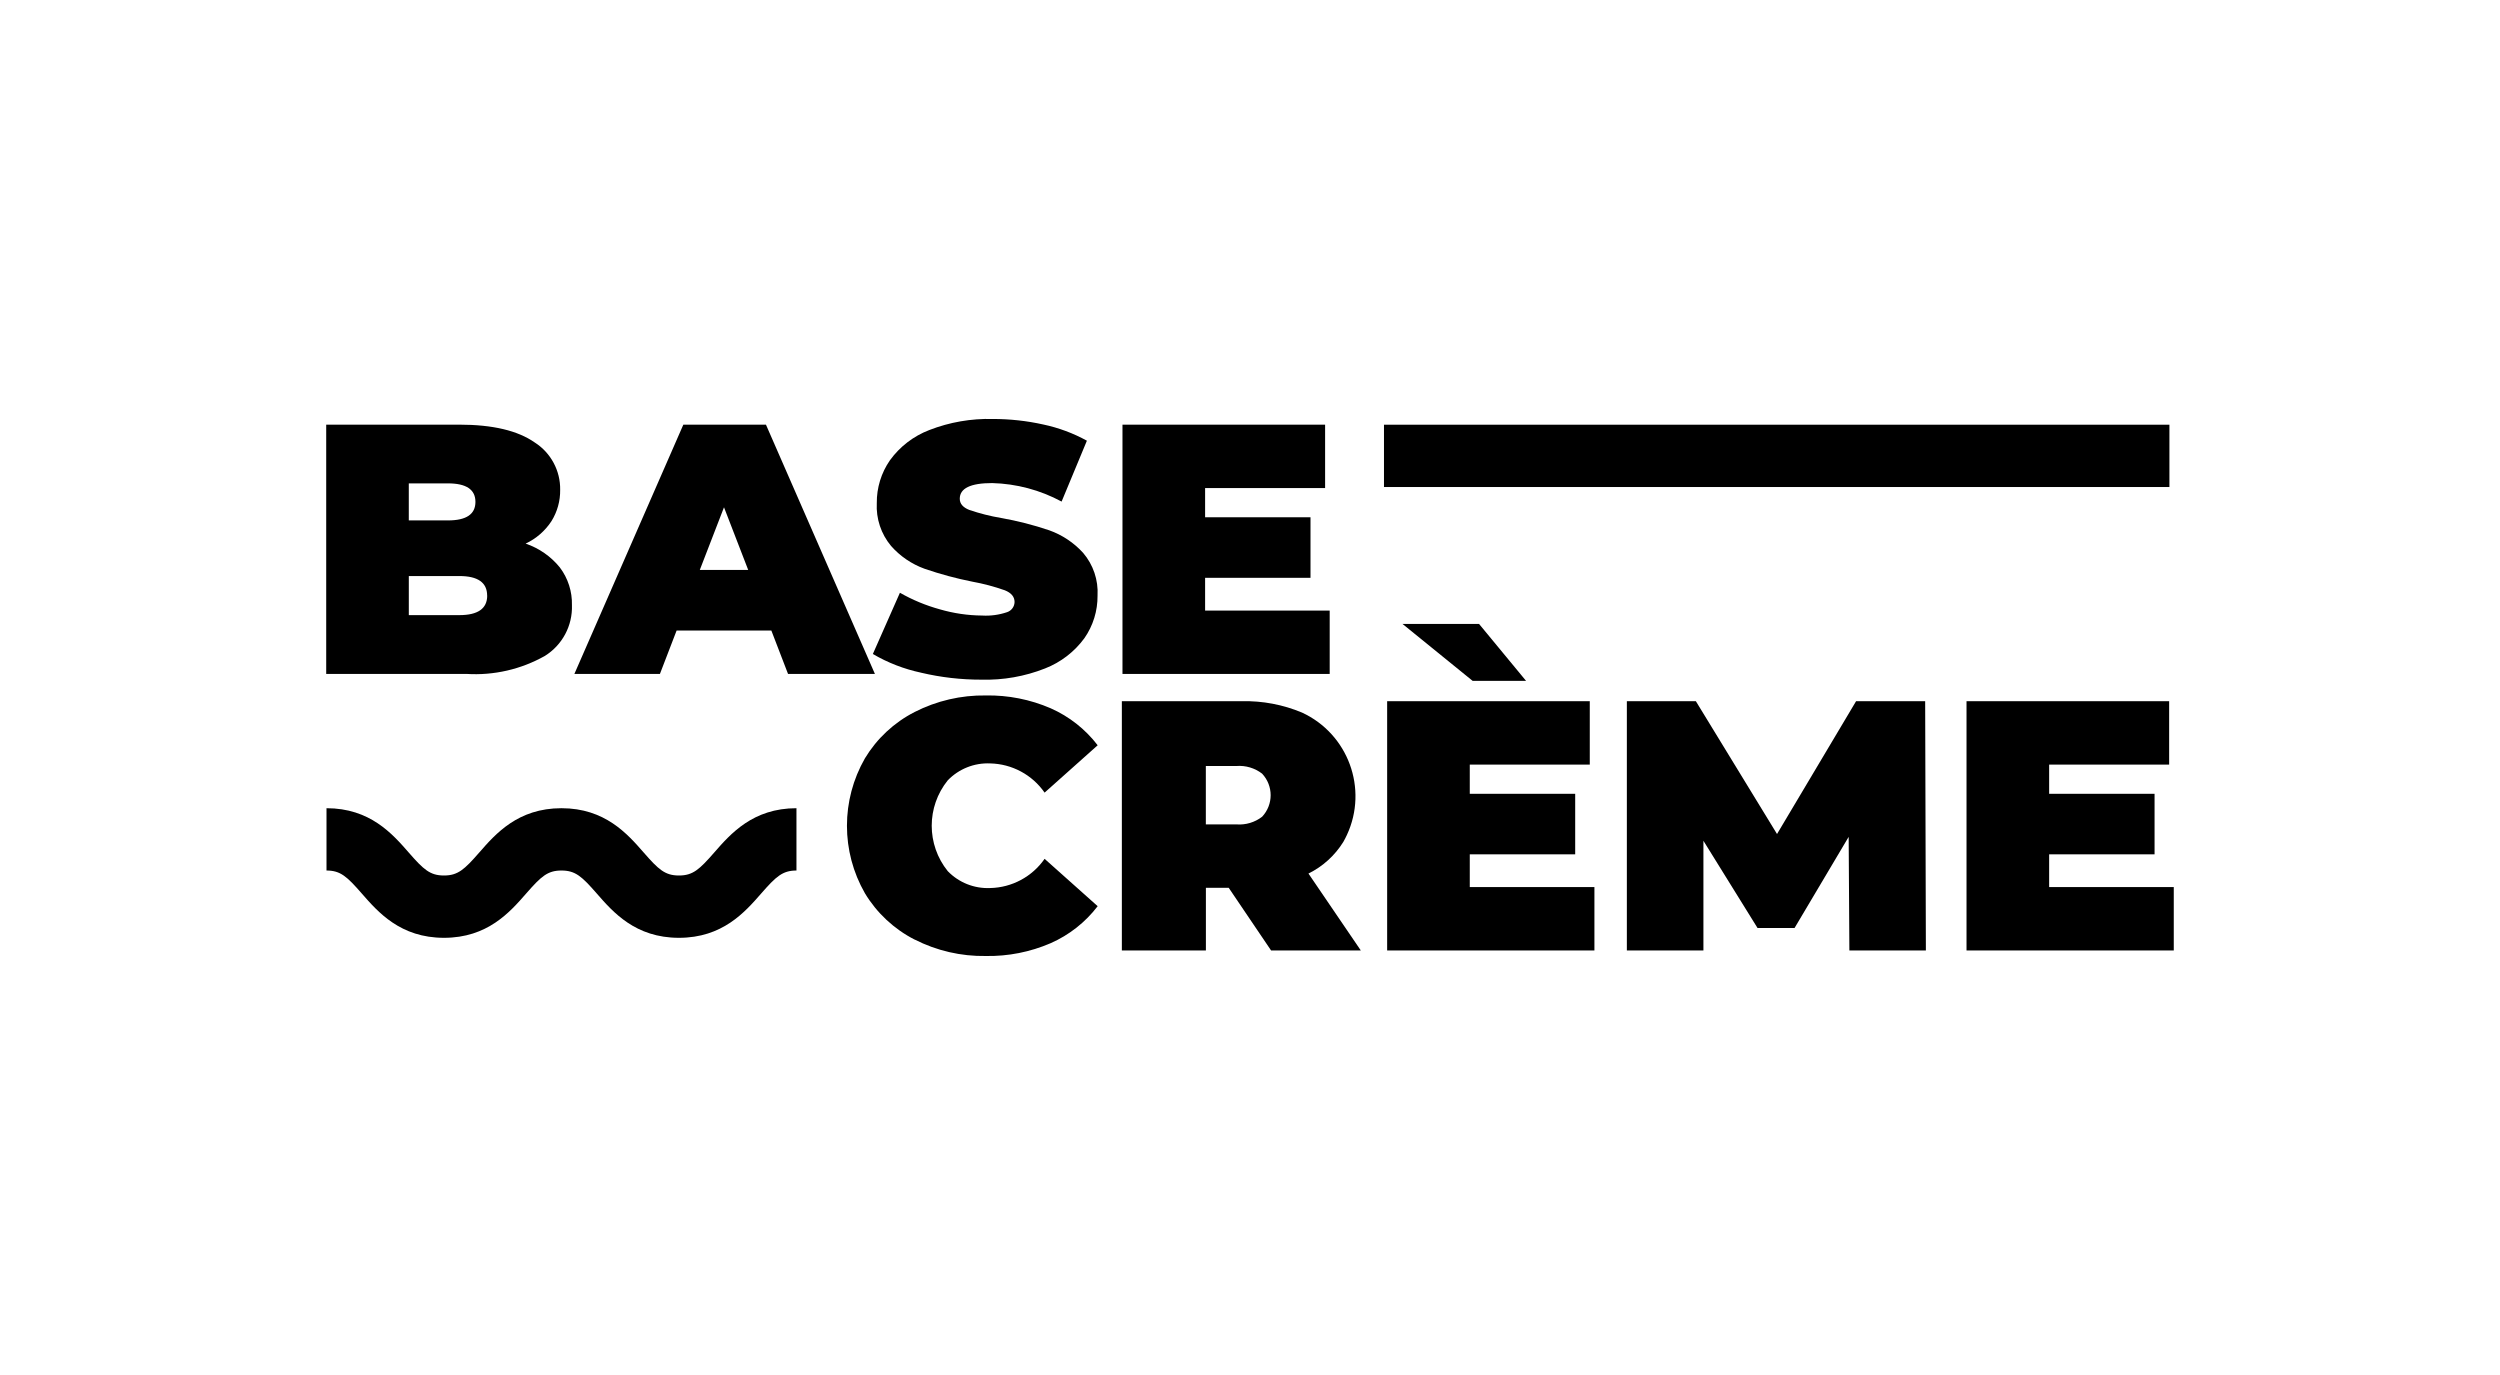
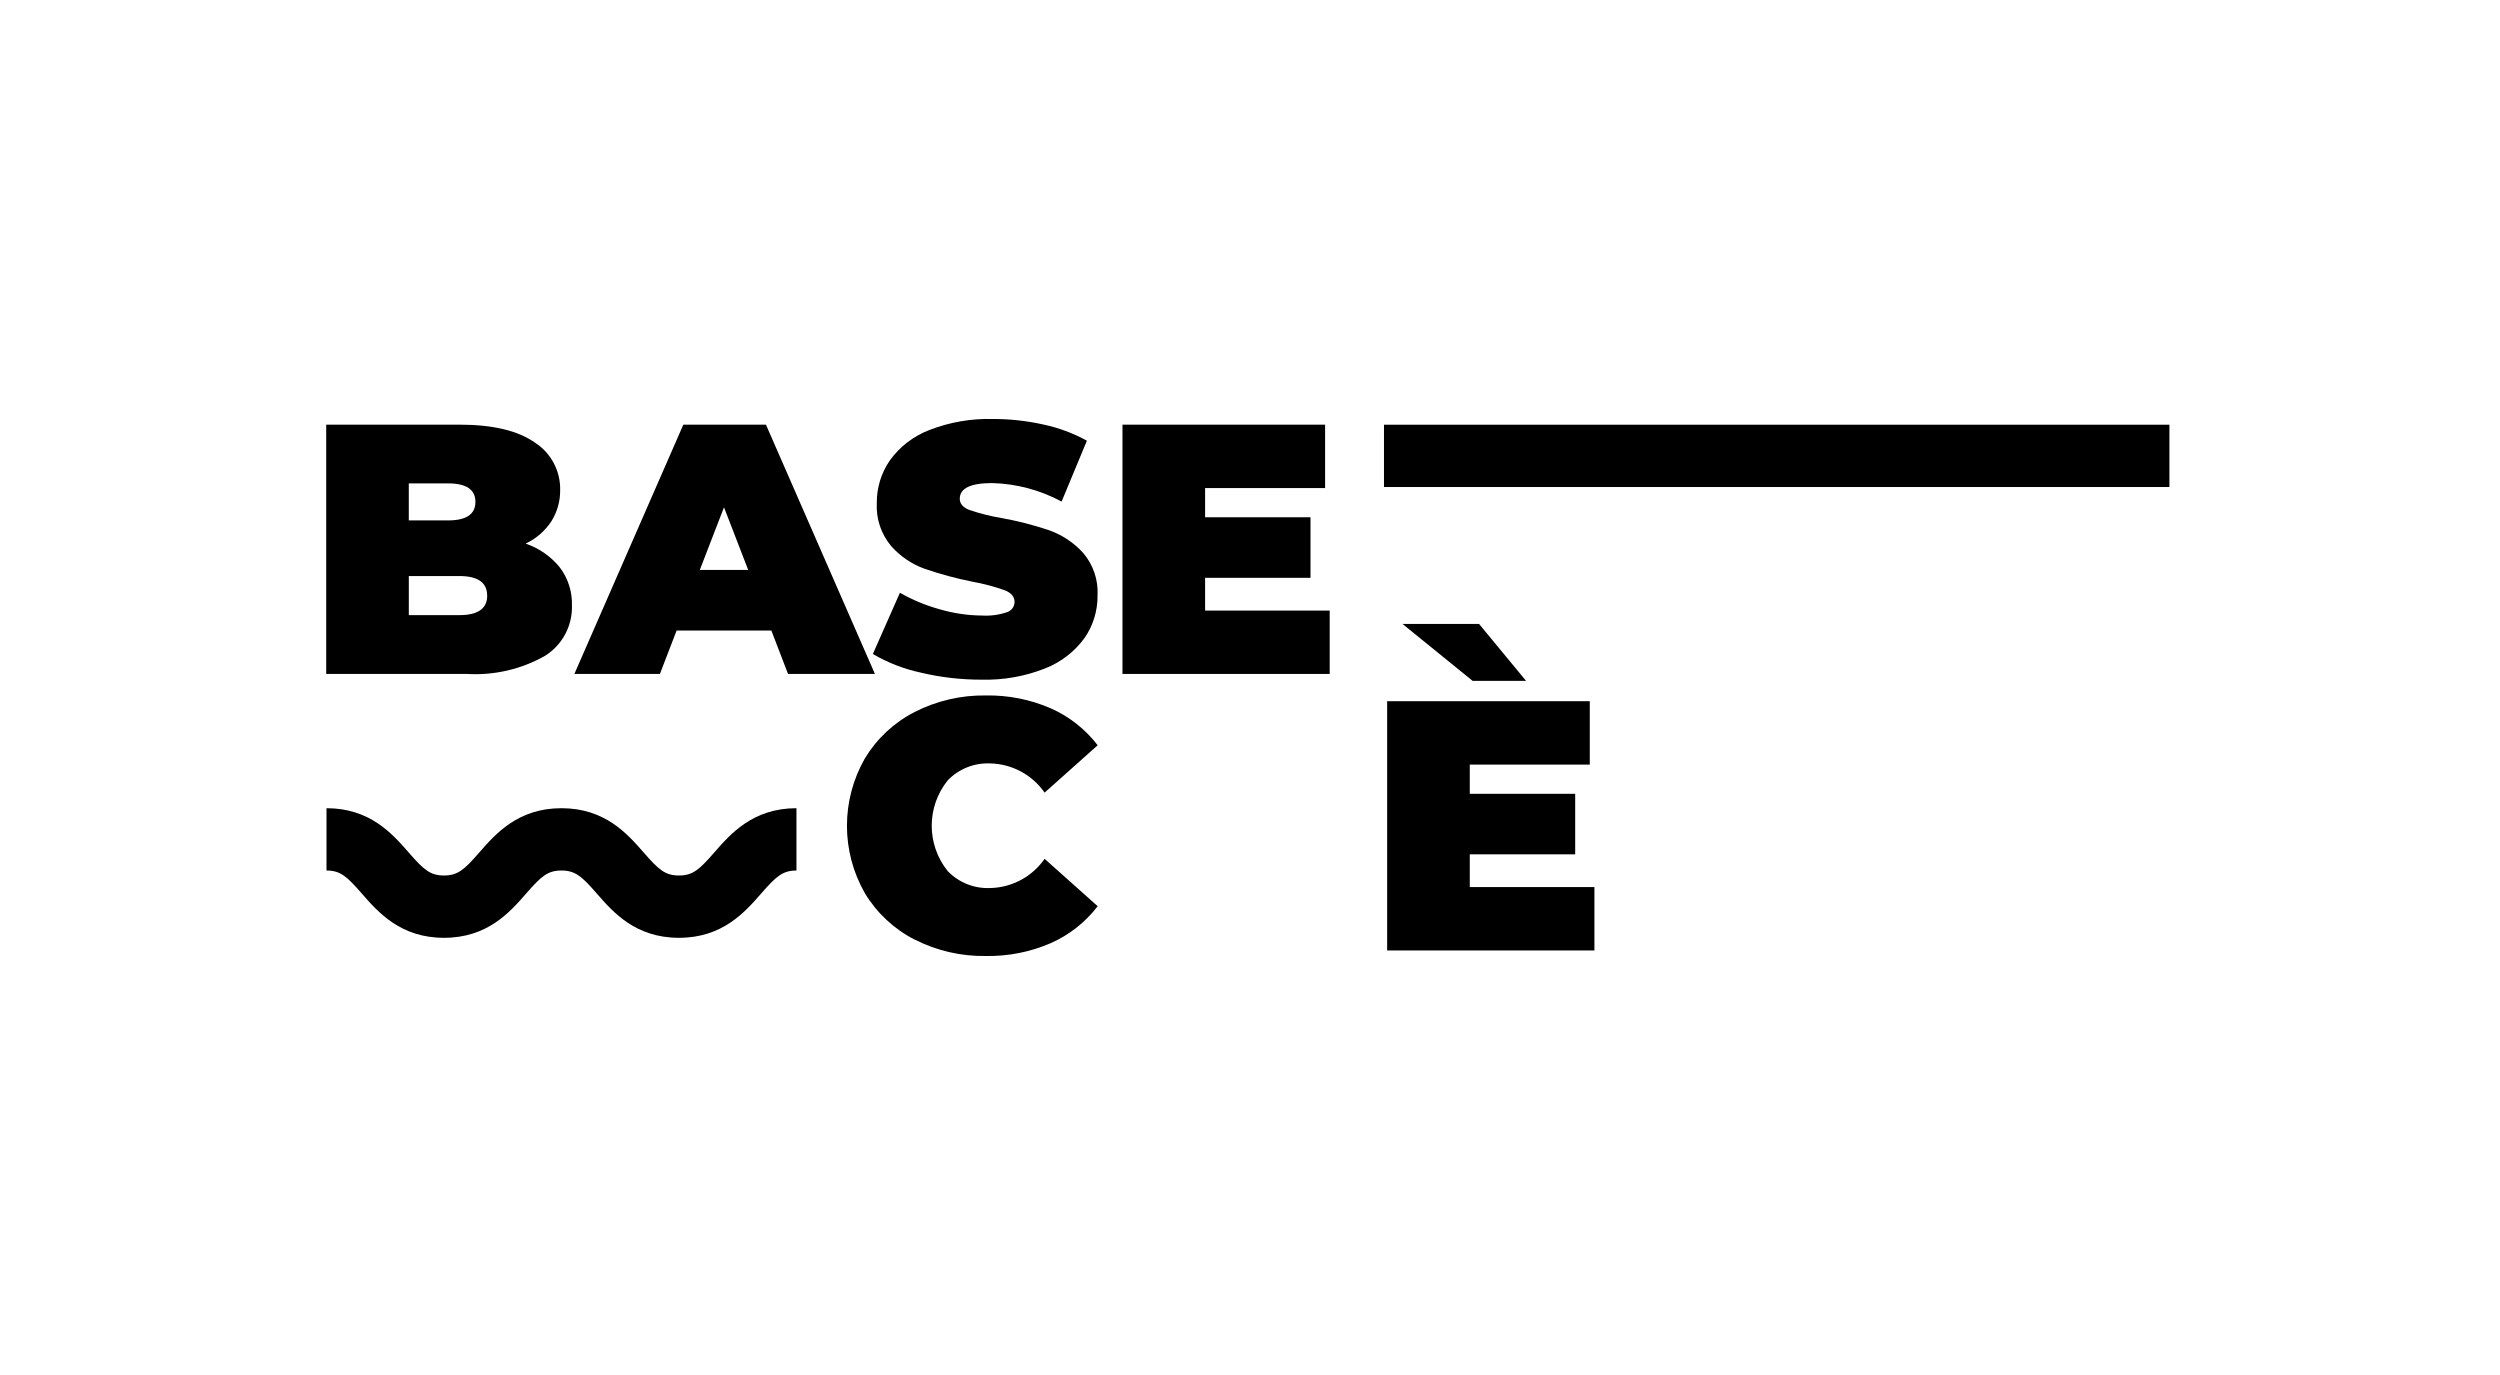
<svg xmlns="http://www.w3.org/2000/svg" id="a" viewBox="0 0 120 66">
  <g id="b">
    <g id="c">
      <path id="d" d="M26.872,27.237c.394.521.598,1.16.581,1.812.033.986-.462,1.914-1.299,2.435-1.144.645-2.45.945-3.761.864h-6.735v-11.965h6.393c1.595,0,2.8.285,3.615.855.774.494,1.237,1.355,1.222,2.274.008.531-.138,1.053-.418,1.504-.305.467-.734.84-1.239,1.077.644.219,1.213.615,1.641,1.144ZM19.622,23.204v1.776h1.881c.879,0,1.318-.296,1.318-.889s-.439-.889-1.318-.889h-1.881ZM23.383,28.59c0-.626-.444-.94-1.333-.94h-2.427v1.876h2.427c.89,0,1.336-.313,1.336-.939l-.002.002Z" style="fill:#000; stroke-width:0px;" />
      <path id="e" d="M37.025,30.264h-4.547l-.802,2.085h-4.106l5.23-11.965h3.966l5.23,11.965h-4.17l-.802-2.085ZM35.914,27.358l-1.162-3.008-1.162,3.008h2.324Z" style="fill:#000; stroke-width:0px;" />
      <path id="f" d="M44.213,32.289c-.815-.173-1.597-.476-2.316-.897l1.299-2.94c.602.344,1.246.611,1.914.795.661.193,1.346.294,2.034.299.406.024.812-.032,1.196-.162.211-.07.355-.265.359-.488,0-.251-.157-.438-.47-.563-.504-.178-1.021-.315-1.547-.411-.782-.155-1.553-.363-2.308-.623-.618-.225-1.17-.601-1.604-1.094-.48-.575-.724-1.311-.684-2.059-.007-.732.213-1.449.63-2.051.476-.658,1.133-1.163,1.891-1.453.972-.378,2.009-.558,3.051-.531.813,0,1.625.088,2.419.265.732.155,1.438.417,2.094.778l-1.214,2.922c-1.026-.554-2.168-.858-3.333-.888-1.037,0-1.556.251-1.555.752,0,.239.154.418.461.538.496.169,1.005.298,1.521.385.783.138,1.554.335,2.308.59.625.222,1.185.595,1.631,1.085.486.569.734,1.304.692,2.051.007.73-.213,1.444-.63,2.043-.479.655-1.135,1.159-1.891,1.454-.97.383-2.008.566-3.051.538-.976.002-1.949-.11-2.898-.334Z" style="fill:#000; stroke-width:0px;" />
      <path id="g" d="M63.825,29.307v3.042h-9.946v-11.965h9.726v3.043h-5.76v1.402h5.059v2.906h-5.059v1.573h5.98Z" style="fill:#000; stroke-width:0px;" />
    </g>
    <g id="h">
      <path id="i" d="M43.901,45.1c-.986-.504-1.812-1.274-2.384-2.222-1.151-2.006-1.151-4.472,0-6.479.572-.948,1.398-1.718,2.384-2.222,1.058-.54,2.231-.813,3.419-.795,1.069-.019,2.13.191,3.111.615.89.393,1.666,1.004,2.257,1.776l-2.547,2.273c-.597-.859-1.569-1.38-2.615-1.402-.763-.033-1.503.263-2.034.812-1.026,1.272-1.026,3.087,0,4.359.531.549,1.271.844,2.034.811,1.046-.021,2.018-.543,2.615-1.402l2.547,2.273c-.591.773-1.367,1.384-2.257,1.776-.981.424-2.042.634-3.111.615-1.187.019-2.361-.252-3.419-.791Z" style="fill:#000; stroke-width:0px;" />
-       <path id="j" d="M58.977,42.614h-1.094v3.008h-4.034v-11.965h5.76c.991-.022,1.975.164,2.889.547,2.216,1.026,3.181,3.654,2.155,5.871-.053.114-.11.225-.172.334-.405.654-.985,1.181-1.675,1.521l2.513,3.692h-4.307l-2.034-3.008ZM60.581,37.135c-.351-.27-.789-.401-1.231-.367h-1.47v2.803h1.47c.442.034.88-.097,1.231-.367.547-.581.547-1.487,0-2.068h0Z" style="fill:#000; stroke-width:0px;" />
      <path id="k" d="M76.532,42.579v3.043h-9.949v-11.965h9.726v3.043h-5.76v1.402h5.06v2.906h-5.06v1.572h5.983ZM67.319,29.948h3.675l2.257,2.734h-2.564l-3.368-2.734Z" style="fill:#000; stroke-width:0px;" />
-       <path id="l" d="M88.77,45.622l-.034-5.453-2.598,4.376h-1.776l-2.598-4.188v5.265h-3.675v-11.965h3.312l3.896,6.376,3.795-6.376h3.316l.034,11.965h-3.671Z" style="fill:#000; stroke-width:0px;" />
-       <path id="m" d="M104.341,42.579v3.043h-9.948v-11.965h9.726v3.043h-5.76v1.402h5.06v2.906h-5.06v1.572h5.983Z" style="fill:#000; stroke-width:0px;" />
    </g>
    <path id="n" d="M32.59,45.015c-2.09,0-3.163-1.229-3.946-2.127-.713-.817-1.023-1.103-1.694-1.103s-.979.287-1.693,1.103c-.784.898-1.857,2.127-3.946,2.127s-3.163-1.23-3.946-2.127c-.713-.817-1.022-1.103-1.693-1.103v-2.991c2.089,0,3.163,1.23,3.946,2.127.713.817,1.023,1.103,1.693,1.103s.98-.287,1.693-1.103c.784-.898,1.857-2.127,3.946-2.127s3.164,1.23,3.947,2.127c.713.817,1.023,1.103,1.693,1.103s.98-.287,1.693-1.103c.784-.898,1.857-2.127,3.947-2.127v2.991c-.67,0-.98.287-1.693,1.103-.784.897-1.858,2.127-3.948,2.127Z" style="fill:#000; stroke-width:0px;" />
    <rect id="o" x="66.431" y="20.386" width="37.701" height="2.991" style="fill:#000; stroke-width:0px;" />
  </g>
</svg>